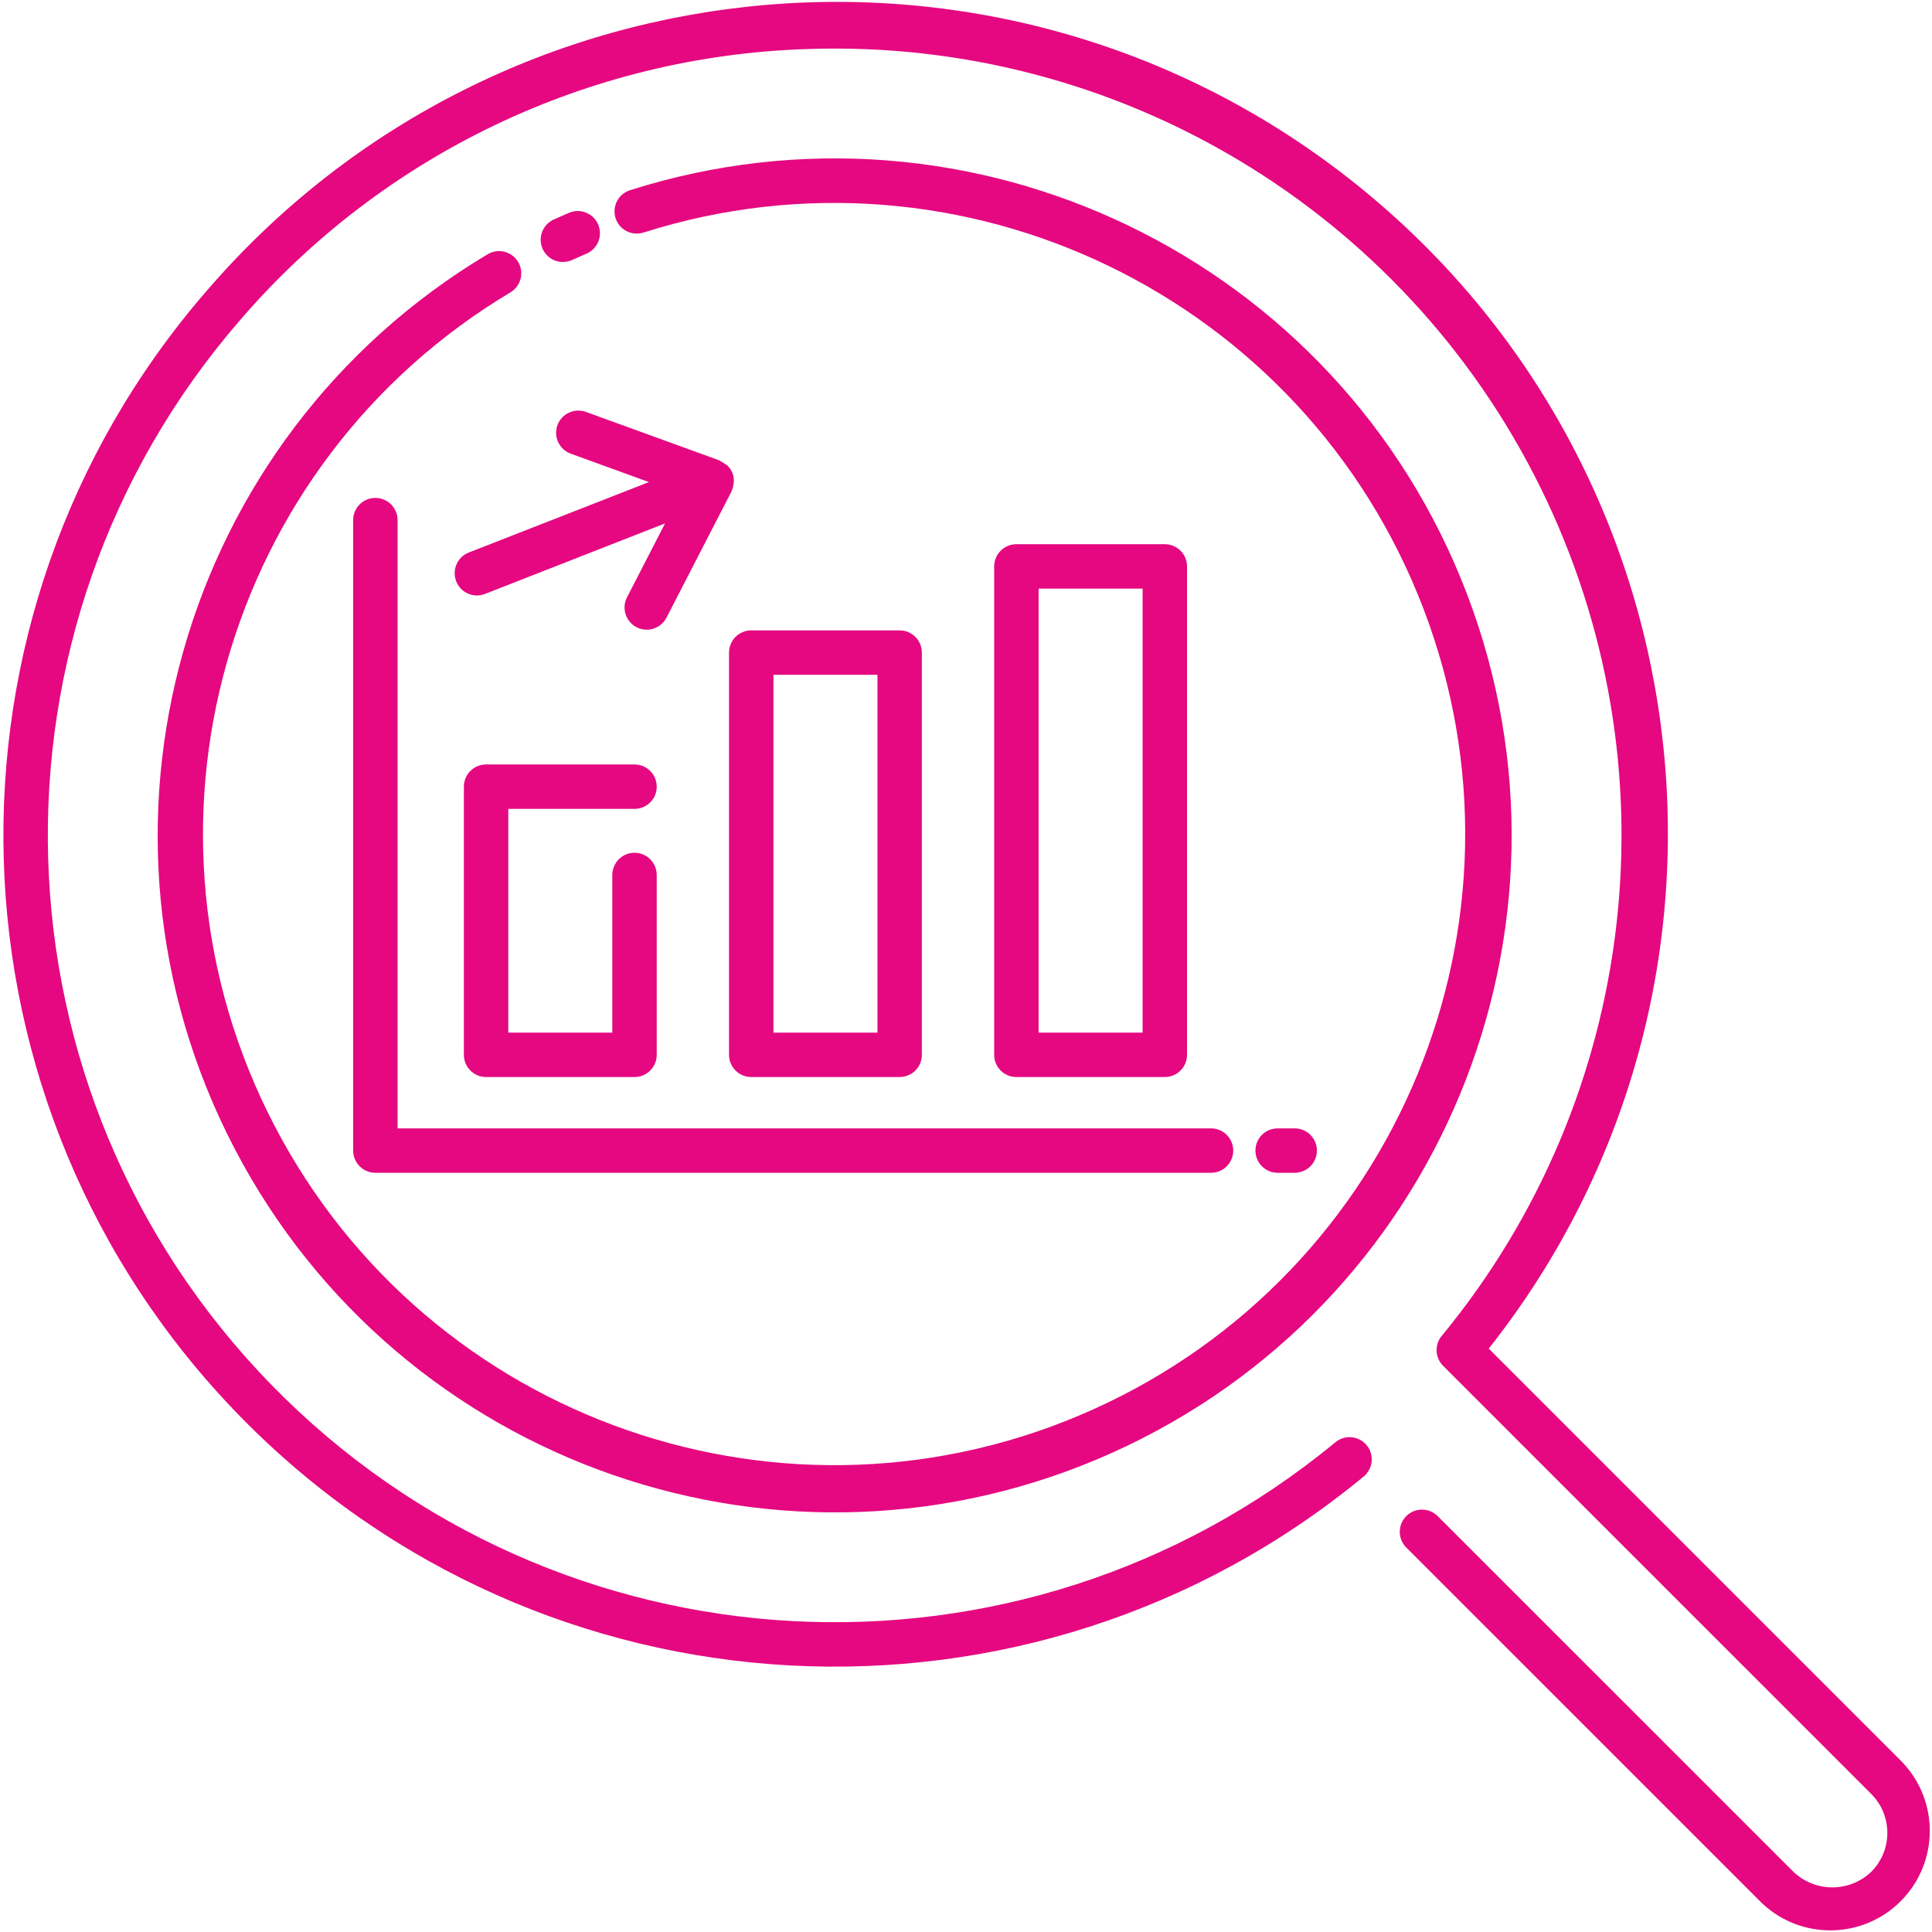
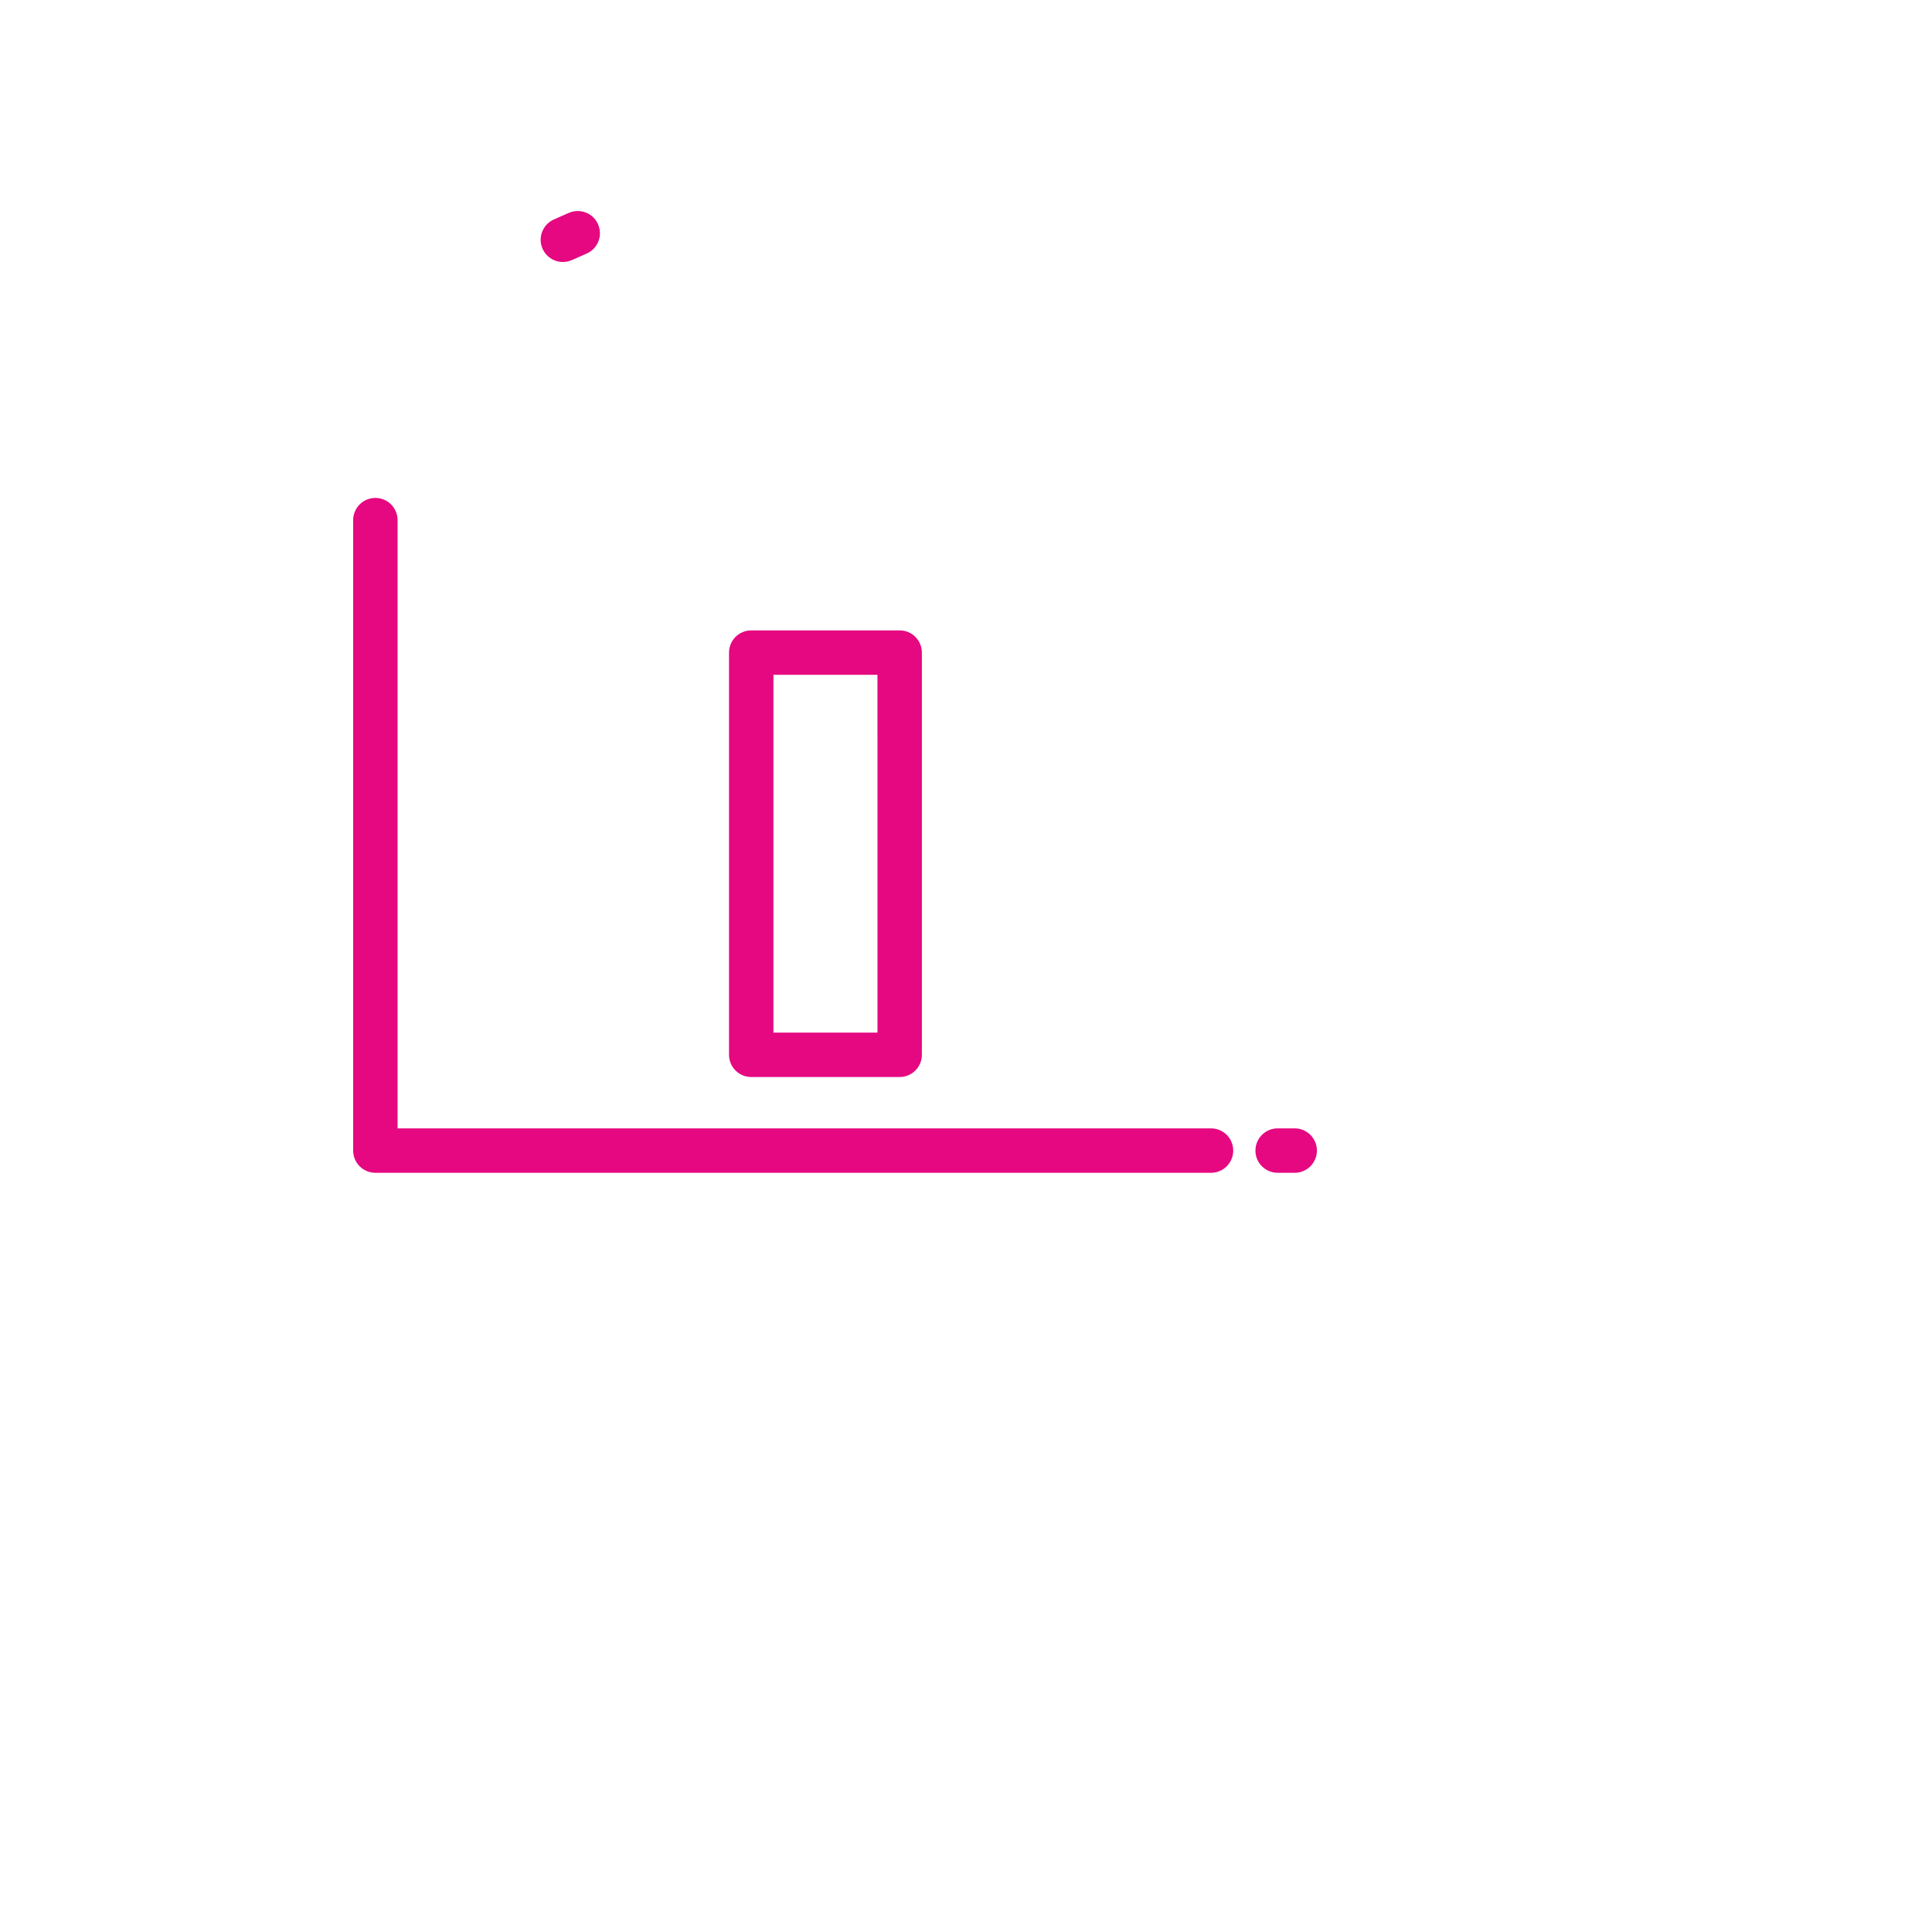
<svg xmlns="http://www.w3.org/2000/svg" width="435px" height="435px" viewBox="0 0 435 435" version="1.1">
  <title>3.alltagsanlyse</title>
  <desc>Created with Sketch.</desc>
  <g id="Page-1" stroke="none" stroke-width="1" fill="none" fill-rule="evenodd">
    <g id="3.alltagsanlyse" transform="translate(-2, -2)" fill="#E50880">
-       <path d="M144.868,184.124 C147.629,184.124 149.868,181.885 149.868,179.124 C149.868,176.363 147.629,174.124 144.868,174.124 L111.444,174.124 C108.683,174.124 106.444,176.363 106.444,179.124 L106.444,239.5 C106.444,242.261 108.683,244.5 111.444,244.5 L144.864,244.5 C147.625,244.5 149.864,242.261 149.864,239.5 L149.864,199 C149.864,196.239 147.625,194 144.864,194 C142.103,194 139.864,196.239 139.864,199 L139.864,234.496 L116.444,234.496 L116.444,184.124 L144.868,184.124 Z" id="Path" />
      <path d="M204.568,143.936 L171.144,143.936 C168.383,143.936 166.144,146.175 166.144,148.936 L166.144,239.496 C166.144,242.257 168.383,244.496 171.144,244.496 L204.564,244.496 C207.325,244.496 209.564,242.257 209.564,239.496 L209.564,148.936 C209.564,146.176 207.328,143.938 204.568,143.936 Z M199.568,234.496 L176.144,234.496 L176.144,153.936 L199.564,153.936 L199.568,234.496 Z" id="Shape" fill-rule="nonzero" />
-       <path d="M264.264,244.5 C267.025,244.5 269.264,242.261 269.264,239.5 L269.264,129.532 C269.264,126.771 267.025,124.532 264.264,124.532 L230.844,124.532 C228.083,124.532 225.844,126.771 225.844,129.532 L225.844,239.5 C225.844,242.261 228.083,244.5 230.844,244.5 L264.264,244.5 Z M235.844,134.532 L259.264,134.532 L259.264,234.5 L235.844,234.5 L235.844,134.532 Z" id="Shape" fill-rule="nonzero" />
-       <path d="M293.508,266.06 C296.269,266.06 298.508,263.821 298.508,261.06 C298.508,258.299 296.269,256.06 293.508,256.06 L289.668,256.06 C286.907,256.06 284.668,258.299 284.668,261.06 C284.668,263.821 286.907,266.06 289.668,266.06 L293.508,266.06 Z" id="Path" />
+       <path d="M293.508,266.06 C296.269,266.06 298.508,263.821 298.508,261.06 C298.508,258.299 296.269,256.06 293.508,256.06 L289.668,256.06 C286.907,256.06 284.668,258.299 284.668,261.06 C284.668,263.821 286.907,266.06 289.668,266.06 L293.508,266.06 " id="Path" />
      <path d="M91.516,119.108 C91.516,116.347 89.277,114.108 86.516,114.108 C83.755,114.108 81.516,116.347 81.516,119.108 L81.516,261.06 C81.516,263.821 83.755,266.06 86.516,266.06 L274.668,266.06 C277.429,266.06 279.668,263.821 279.668,261.06 C279.668,258.299 277.429,256.06 274.668,256.06 L91.516,256.06 L91.516,119.108 Z" id="Path" />
-       <path d="M104.72,132.896 C105.203,134.132 106.157,135.125 107.373,135.656 C108.588,136.187 109.965,136.213 111.2,135.728 L151.744,119.844 L143.172,136.492 C142.354,138.08 142.445,139.985 143.412,141.487 C144.378,142.99 146.073,143.863 147.858,143.777 C149.642,143.692 151.246,142.66 152.064,141.072 L166.704,112.644 C166.728,112.6 166.704,112.544 166.744,112.5 C166.95,112.042 167.084,111.555 167.144,111.056 C167.442,109.51 166.934,107.919 165.796,106.832 C165.251,106.447 164.691,106.086 164.116,105.748 C164.064,105.728 164.028,105.68 163.976,105.66 L133.92,94.744 C131.324,93.801 128.455,95.14 127.512,97.736 C126.569,100.332 127.908,103.201 130.504,104.144 L148.104,110.544 L107.552,126.4 C106.313,126.883 105.318,127.841 104.786,129.06 C104.255,130.279 104.231,131.659 104.72,132.896 Z" id="Path" />
      <path d="M128.748,60.984 C129.463,60.983 130.17,60.829 130.82,60.532 C131.924,60.028 133.032,59.54 134.144,59.068 C136.617,57.947 137.743,55.057 136.68,52.558 C135.618,50.059 132.755,48.865 130.232,49.868 C129.037,50.375 127.849,50.897 126.668,51.436 C124.523,52.411 123.35,54.75 123.851,57.052 C124.352,59.354 126.392,60.993 128.748,60.988 L128.748,60.984 Z" id="Path" />
-       <path d="M430.4,398.844 L337.2,305.644 C400.349,225.755 388.035,110.038 309.489,45.227 C230.943,-19.584 114.993,-9.701 48.548,67.468 C-15.236,140.993 -12.011,251.137 55.966,320.804 C123.943,390.471 233.975,396.4 309.044,334.44 C311.173,332.68 311.472,329.529 309.712,327.4 C307.952,325.271 304.801,324.972 302.672,326.732 C231.615,385.372 127.471,379.759 63.129,313.82 C-1.213,247.881 -4.273,143.631 56.092,74.032 C88.237,36.706 134.568,14.579 183.804,13.04 C253.449,10.623 318.041,49.263 348.845,111.772 C379.65,174.28 370.944,249.043 326.6,302.8 C324.958,304.788 325.097,307.697 326.92,309.52 L423.32,405.92 C428.154,410.761 428.154,418.603 423.32,423.444 C418.416,428.124 410.7,428.124 405.796,423.444 L325.64,343.3 C323.679,341.405 320.56,341.431 318.631,343.359 C316.702,345.287 316.674,348.406 318.568,350.368 L398.712,430.508 C407.523,438.841 421.366,438.648 429.941,430.073 C438.517,421.499 438.712,407.656 430.38,398.844 L430.4,398.844 Z" id="Path" />
-       <path d="M111.796,59.244 C42.465,100.639 17.457,188.927 54.778,260.533 C92.1,332.139 178.795,362.206 252.438,329.083 C326.08,295.96 361.104,211.146 332.29,135.713 C303.476,60.28 220.827,20.415 143.856,44.824 C141.223,45.657 139.763,48.467 140.596,51.1 C141.429,53.733 144.239,55.193 146.872,54.36 C218.625,31.619 295.662,68.788 322.517,139.105 C349.372,209.422 316.724,288.481 248.078,319.36 C179.433,350.238 98.618,322.22 63.818,255.476 C29.019,188.733 52.314,106.431 116.932,67.828 C119.302,66.411 120.075,63.34 118.658,60.97 C117.241,58.6 114.17,57.827 111.8,59.244 L111.796,59.244 Z" id="Path" />
    </g>
  </g>
</svg>